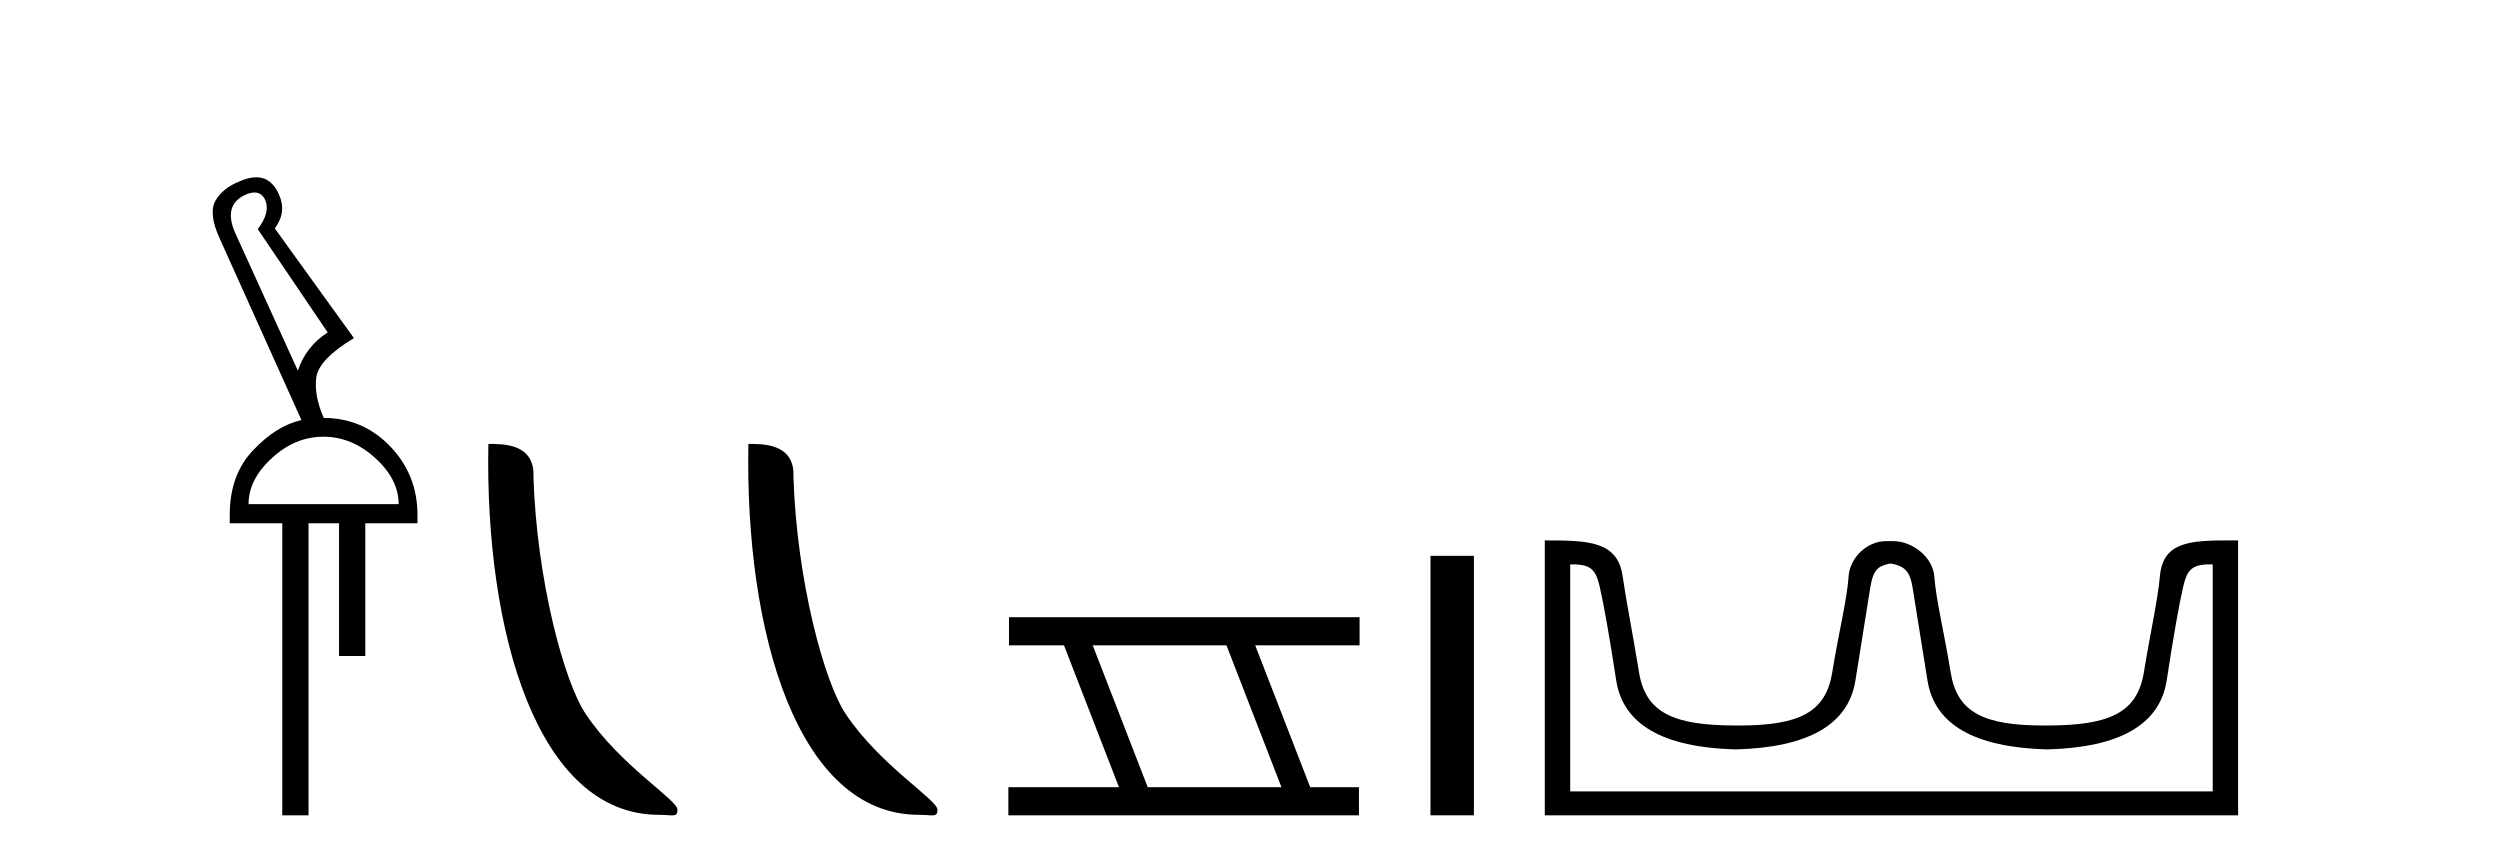
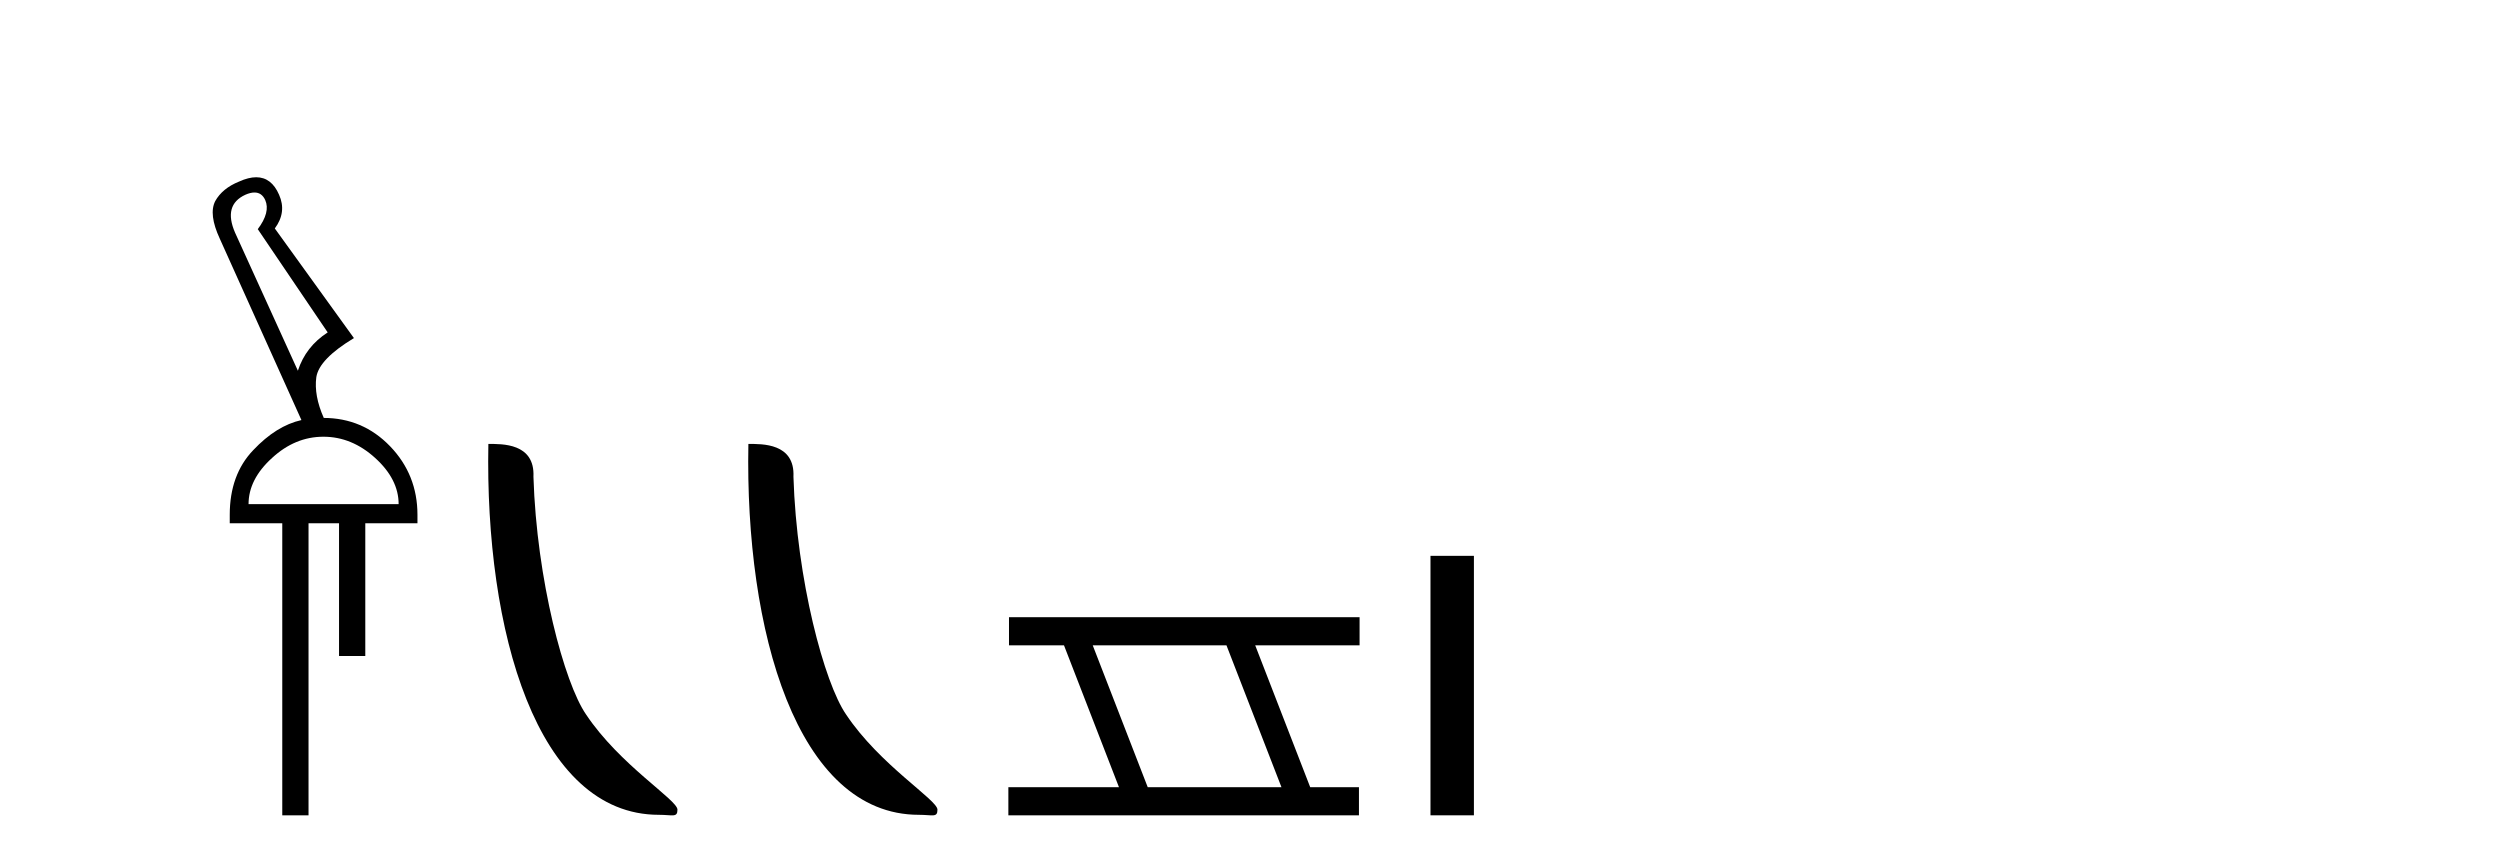
<svg xmlns="http://www.w3.org/2000/svg" width="119.0" height="41.0">
  <path d="M 12.113 9.163 C 12.345 9.163 12.516 9.283 12.625 9.523 C 12.794 9.906 12.676 10.368 12.27 10.908 L 15.598 15.823 C 14.9 16.273 14.427 16.881 14.179 17.647 L 11.19 11.077 C 10.807 10.199 10.97 9.597 11.679 9.27 C 11.842 9.198 11.987 9.163 12.113 9.163 ZM 15.395 20.788 C 16.296 20.788 17.118 21.126 17.861 21.802 C 18.604 22.477 18.975 23.209 18.975 23.997 L 11.831 23.997 C 11.831 23.209 12.203 22.477 12.946 21.802 C 13.678 21.126 14.494 20.788 15.395 20.788 ZM 12.195 8.437 C 11.953 8.437 11.679 8.506 11.375 8.645 C 10.846 8.859 10.469 9.169 10.244 9.574 C 10.03 9.991 10.103 10.587 10.463 11.364 L 14.348 19.995 C 13.548 20.175 12.783 20.653 12.051 21.43 C 11.308 22.207 10.936 23.232 10.936 24.504 L 10.936 24.909 L 13.436 24.909 L 13.436 38.809 L 14.686 38.809 L 14.686 24.909 L 16.138 24.909 L 16.138 31.226 L 17.388 31.226 L 17.388 24.909 L 19.871 24.909 L 19.871 24.504 C 19.871 23.232 19.437 22.145 18.57 21.244 C 17.703 20.344 16.645 19.893 15.395 19.893 L 15.412 19.893 C 15.097 19.184 14.978 18.537 15.057 17.951 C 15.147 17.377 15.744 16.758 16.847 16.093 L 13.081 10.874 C 13.464 10.357 13.531 9.822 13.284 9.27 C 13.044 8.715 12.681 8.437 12.195 8.437 Z" style="fill:#000000;stroke:none" />
  <path d="M 31.362 38.785 C 32.016 38.785 32.247 38.932 32.247 38.539 C 32.247 38.071 29.501 36.418 27.893 34.004 C 26.862 32.504 25.545 27.607 25.392 22.695 C 25.468 21.083 23.887 21.132 23.246 21.132 C 23.075 30.016 25.55 38.785 31.362 38.785 Z" style="fill:#000000;stroke:none" />
  <path d="M 43.739 38.785 C 44.393 38.785 44.624 38.932 44.623 38.539 C 44.623 38.071 41.877 36.418 40.27 34.004 C 39.238 32.504 37.921 27.607 37.768 22.695 C 37.845 21.083 36.263 21.132 35.623 21.132 C 35.452 30.016 37.926 38.785 43.739 38.785 Z" style="fill:#000000;stroke:none" />
  <path d="M 58.38 30.718 L 60.998 37.471 L 54.632 37.471 L 52.014 30.718 ZM 48.028 29.379 L 48.028 30.718 L 50.646 30.718 L 53.263 37.471 L 47.998 37.471 L 47.998 38.809 L 64.686 38.809 L 64.686 37.471 L 62.366 37.471 L 59.748 30.718 L 64.716 30.718 L 64.716 29.379 Z" style="fill:#000000;stroke:none" />
-   <path d="M 68.091 26.458 L 68.091 38.809 L 70.158 38.809 L 70.158 26.458 Z" style="fill:#000000;stroke:none" />
-   <path d="M 90.033 26.828 C 90.564 26.943 90.899 27.093 91.038 27.959 C 91.177 28.826 91.414 30.305 91.749 32.397 C 92.084 34.488 93.984 35.58 97.451 35.672 C 100.917 35.58 102.812 34.482 103.136 32.379 C 103.459 30.276 103.719 28.797 103.916 27.942 C 104.104 27.123 104.334 26.864 105.206 26.864 C 105.245 26.864 105.284 26.864 105.325 26.865 L 105.325 37.67 L 74.741 37.67 L 74.741 26.865 C 74.781 26.864 74.821 26.864 74.859 26.864 C 75.732 26.864 75.961 27.123 76.15 27.942 C 76.346 28.797 76.606 30.276 76.93 32.379 C 77.253 34.482 79.148 35.58 82.615 35.672 C 86.081 35.58 87.982 34.488 88.317 32.397 C 88.652 30.305 88.889 28.826 89.027 27.959 C 89.166 27.093 89.416 26.943 89.947 26.828 ZM 106.117 25.723 C 104.275 25.723 102.955 25.78 102.812 27.422 C 102.711 28.567 102.361 30.08 102.049 31.998 C 101.737 33.916 100.432 34.533 97.451 34.533 C 97.397 34.534 97.344 34.534 97.291 34.534 C 94.423 34.534 93.159 33.91 92.853 32.015 C 92.541 30.086 92.154 28.554 92.073 27.44 C 92.007 26.528 91.043 25.758 90.118 25.758 L 89.776 25.758 C 88.852 25.758 88.048 26.563 87.993 27.44 C 87.925 28.504 87.525 30.086 87.213 32.015 C 86.906 33.91 85.642 34.534 82.774 34.534 C 82.722 34.534 82.668 34.534 82.615 34.533 C 79.633 34.533 78.329 33.916 78.017 31.998 C 77.705 30.08 77.397 28.562 77.237 27.422 C 77 25.74 75.566 25.724 73.532 25.724 L 73.532 38.809 L 106.533 38.809 L 106.533 25.724 C 106.392 25.724 106.253 25.723 106.117 25.723 Z" style="fill:#000000;stroke:none" />
+   <path d="M 68.091 26.458 L 68.091 38.809 L 70.158 38.809 L 70.158 26.458 " style="fill:#000000;stroke:none" />
</svg>